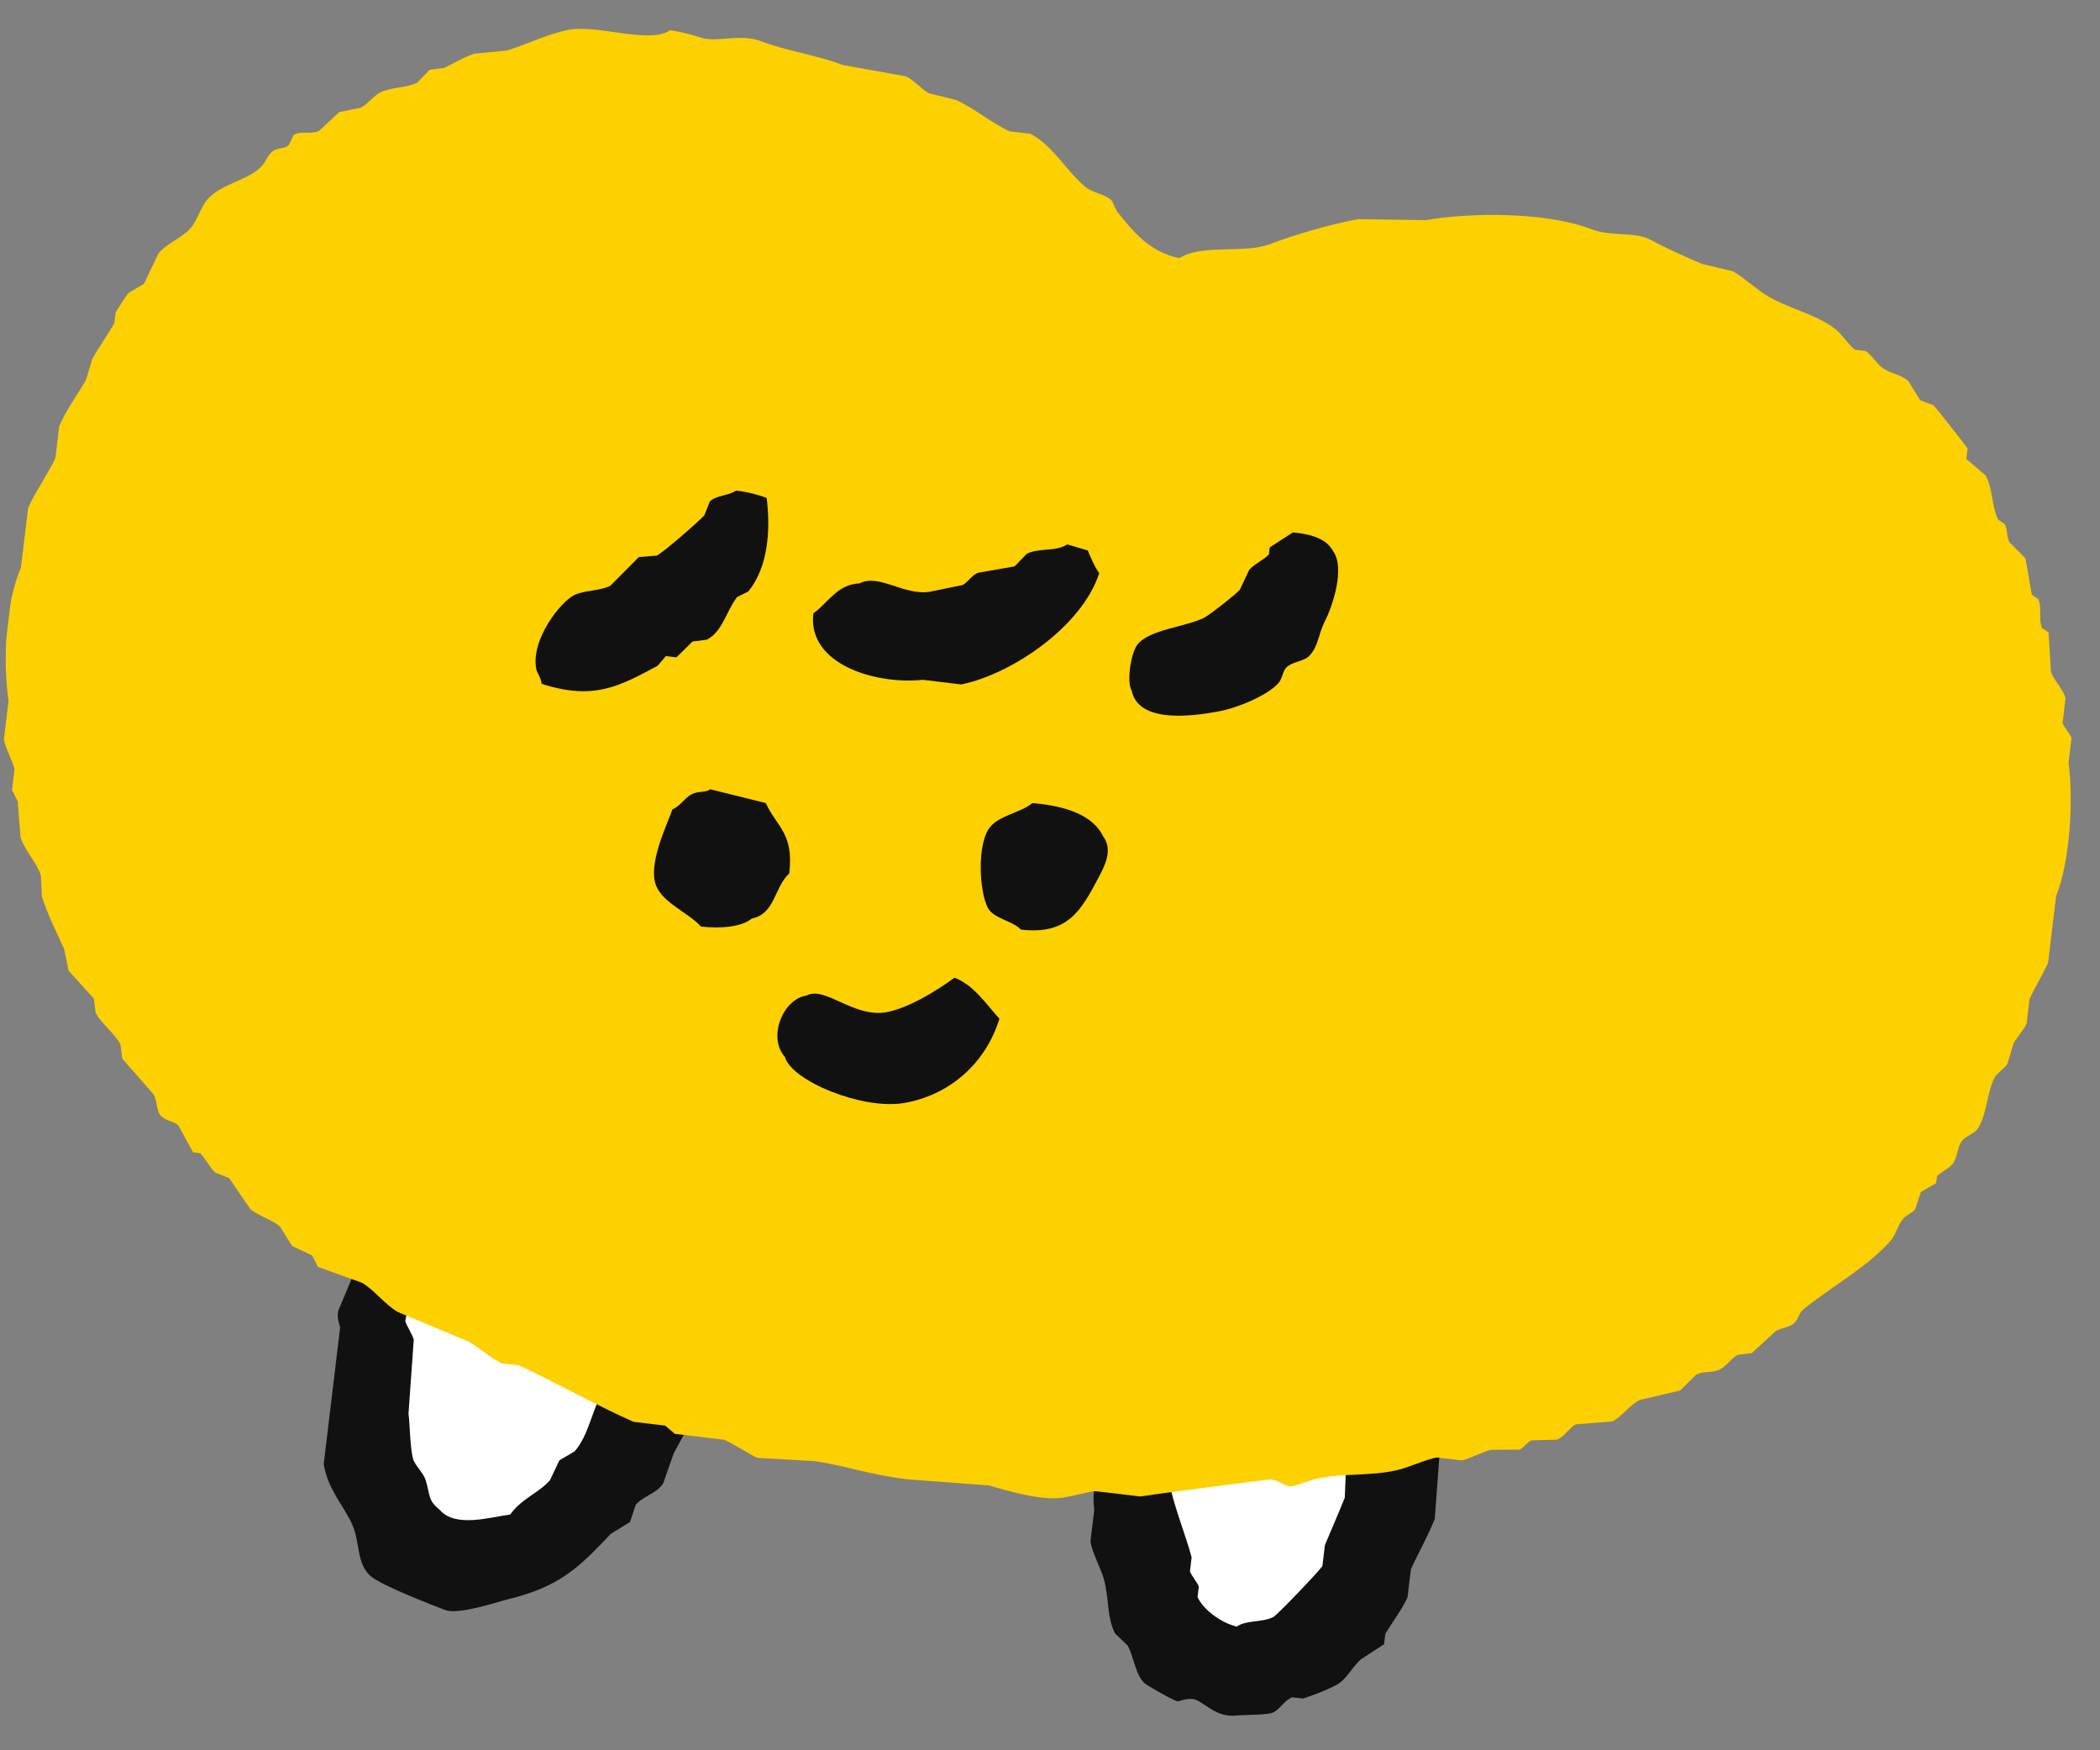
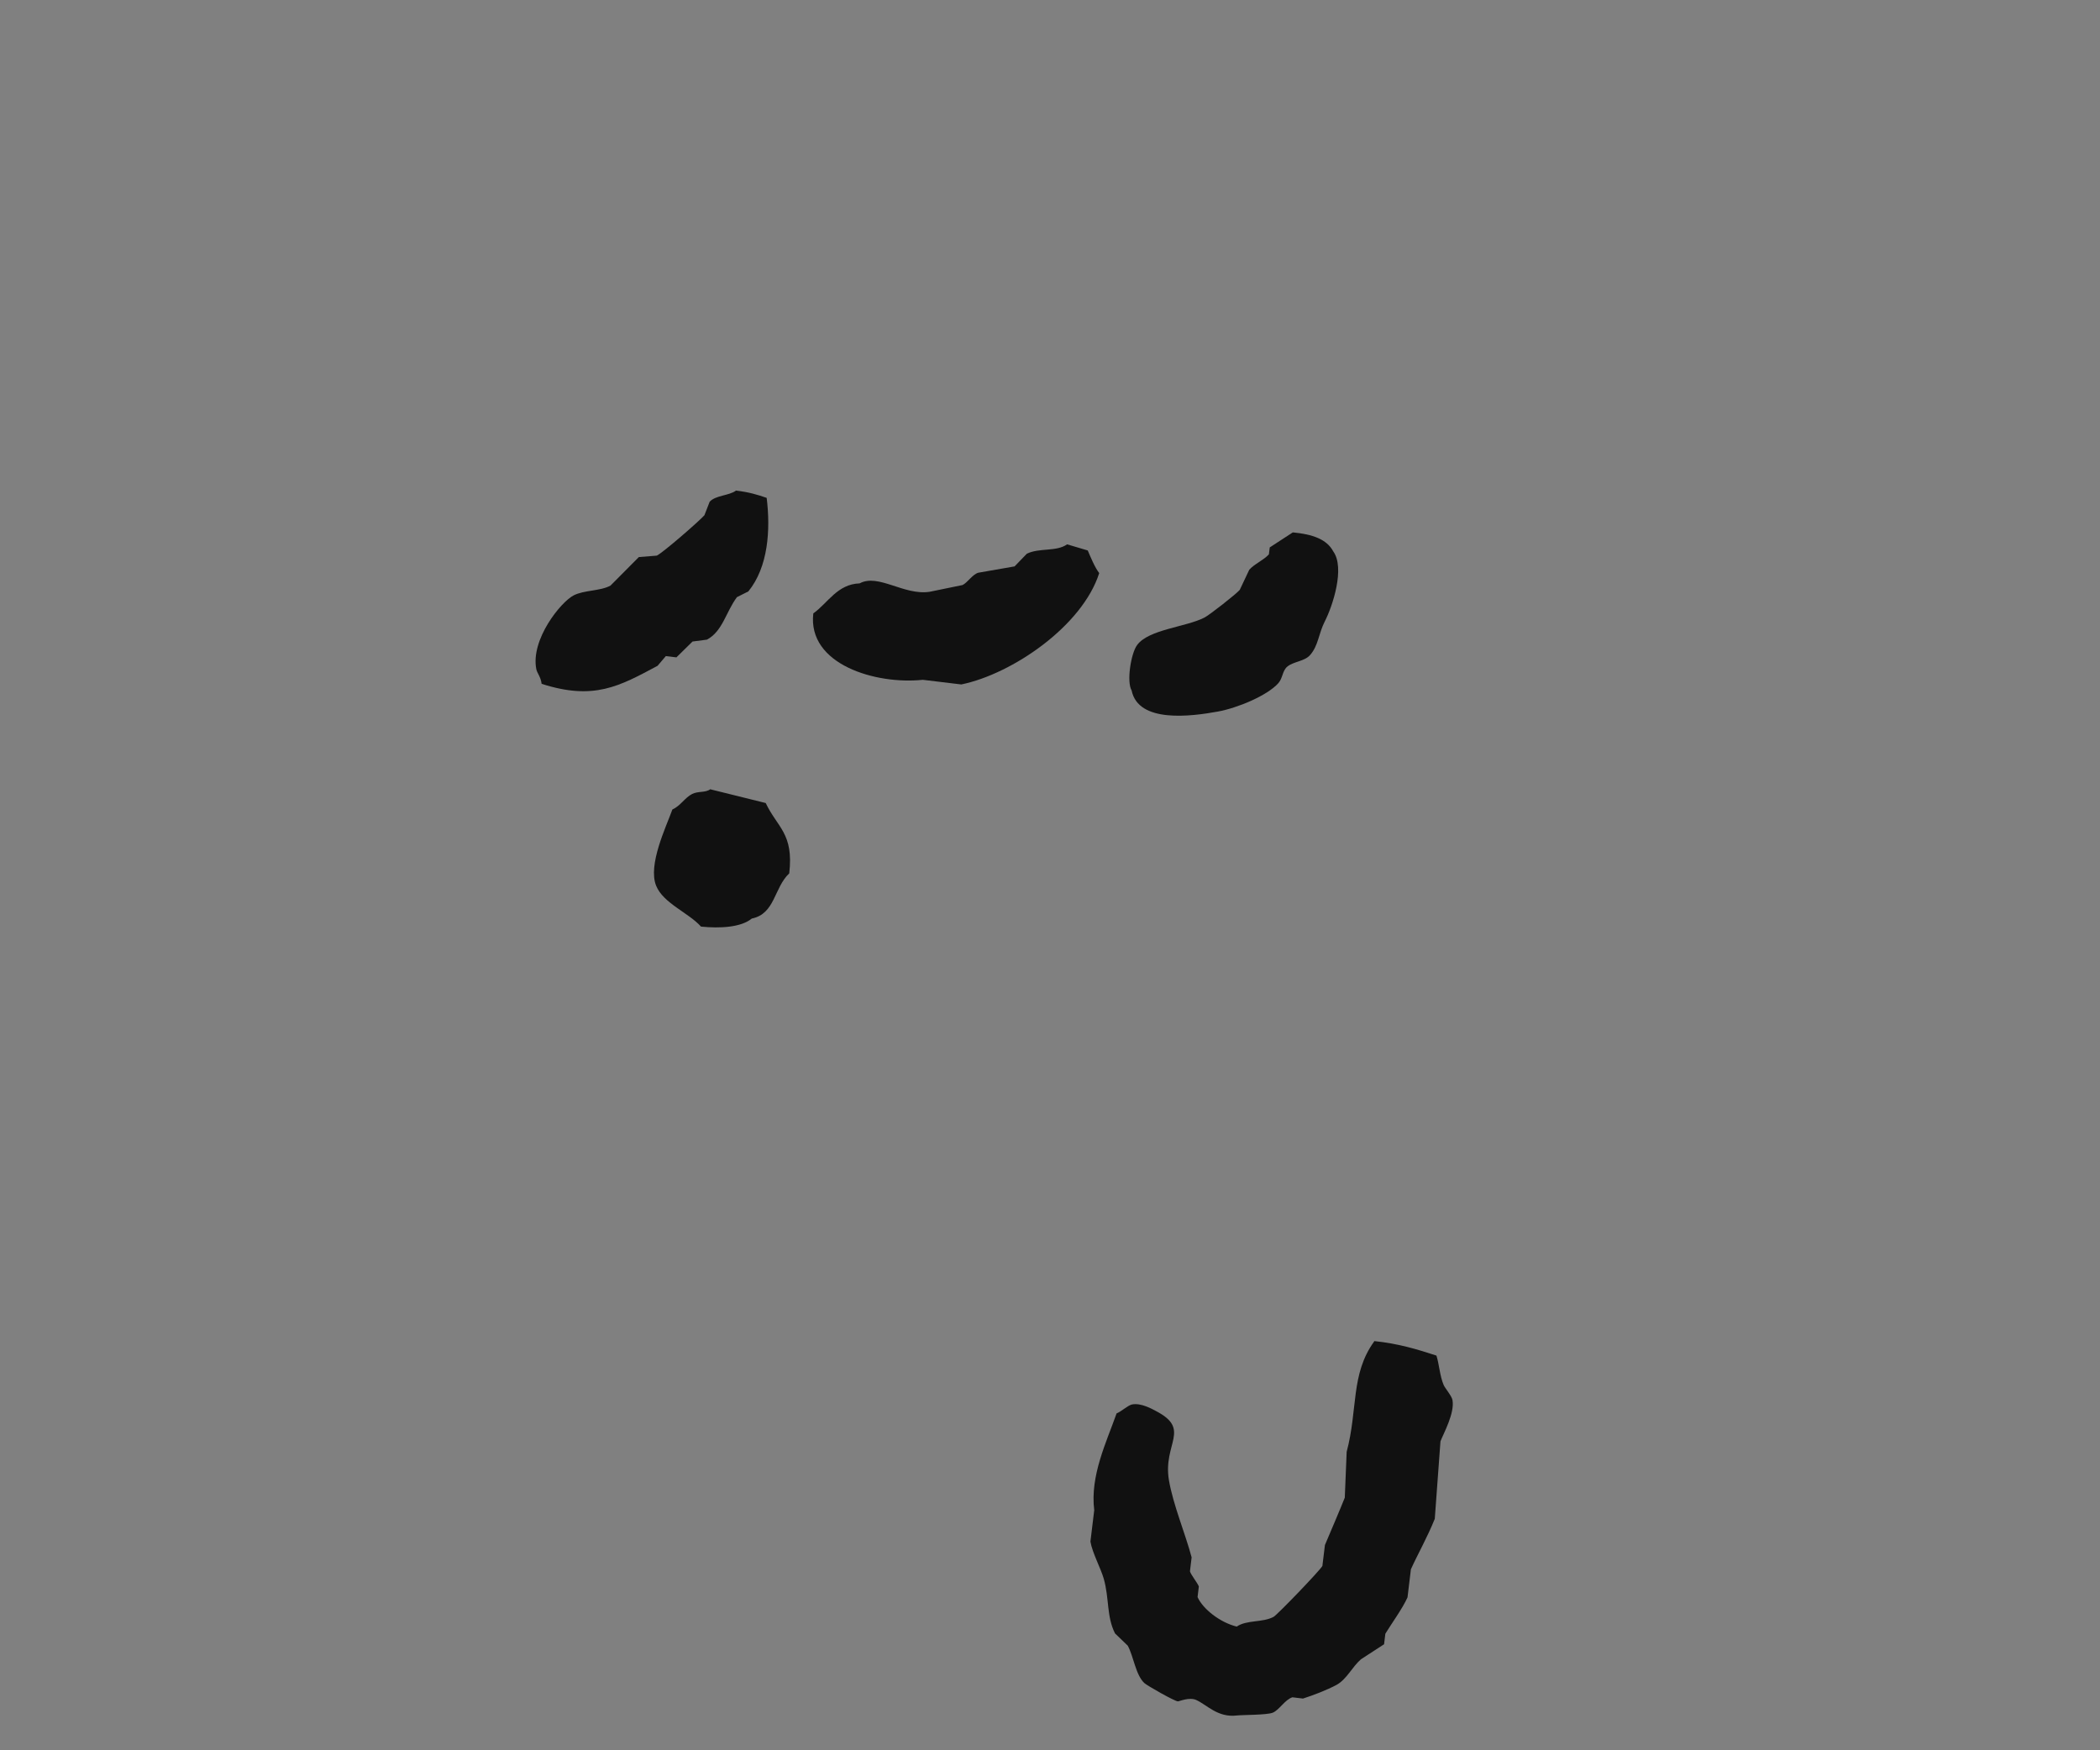
<svg xmlns="http://www.w3.org/2000/svg" width="48" height="40" viewBox="0 0 48 40" fill="none">
  <rect x="0" y="0" width="48" height="40" fill="#808080" stroke="none" />
  <g clip-path="url(#clip0_2414_15936)">
    <g clip-path="url(#clip1_2414_15936)">
-       <path fill-rule="evenodd" clip-rule="evenodd" d="M8.824 28.011L8.395 31.58L9.313 35.086L11.77 35.991L14.529 34.389L16.084 30.923L25.738 33.101L26.736 37.783L29.538 38.781L31.215 35.815L31.753 31.34L8.824 28.011Z" fill="white" />
      <path fill-rule="evenodd" clip-rule="evenodd" d="M31.41 30.648C31.972 30.707 32.395 30.837 32.833 30.98C32.896 31.177 32.908 31.438 32.997 31.65C33.028 31.725 33.181 31.897 33.2 31.998C33.251 32.296 33.004 32.74 32.925 32.939C32.882 33.529 32.838 34.12 32.795 34.71C32.63 35.124 32.395 35.538 32.249 35.864L32.172 36.505C32.058 36.76 31.802 37.111 31.665 37.336L31.636 37.577C31.46 37.69 31.284 37.807 31.108 37.92C30.905 38.096 30.785 38.374 30.552 38.504C30.332 38.623 30.009 38.746 29.782 38.818L29.541 38.789C29.368 38.843 29.241 39.08 29.091 39.141C28.954 39.196 28.405 39.189 28.269 39.205C27.828 39.258 27.58 38.953 27.336 38.848C27.177 38.782 26.956 38.882 26.924 38.882C26.849 38.881 26.228 38.526 26.16 38.467C25.957 38.281 25.913 37.858 25.777 37.609L25.486 37.329C25.291 36.943 25.357 36.533 25.229 36.08C25.16 35.839 24.968 35.489 24.924 35.231L25.011 34.512C24.912 33.727 25.293 32.952 25.522 32.301C25.63 32.259 25.773 32.122 25.87 32.098C26.078 32.052 26.344 32.206 26.422 32.247C27.233 32.668 26.578 32.988 26.718 33.825C26.813 34.388 27.099 35.065 27.237 35.591L27.199 35.91C27.221 35.991 27.373 36.175 27.402 36.257L27.373 36.498C27.491 36.769 27.888 37.081 28.268 37.173C28.497 37.016 28.856 37.086 29.11 36.951C29.198 36.902 30.175 35.887 30.226 35.787L30.284 35.309C30.404 35.027 30.625 34.51 30.738 34.227C30.752 33.878 30.767 33.529 30.781 33.179C31.04 32.209 30.868 31.407 31.408 30.659L31.41 30.648Z" fill="#111111" />
-       <path fill-rule="evenodd" clip-rule="evenodd" d="M8.643 28.573C8.973 28.628 9.014 28.716 9.267 28.809C9.307 28.94 9.438 29.133 9.461 29.239C9.395 29.554 9.329 29.873 9.263 30.189C9.277 30.27 9.441 30.522 9.457 30.619C9.417 31.182 9.377 31.745 9.337 32.308C9.368 32.509 9.373 33.16 9.453 33.375C9.495 33.486 9.685 33.683 9.725 33.814C9.84 34.174 9.771 34.281 10.049 34.503C10.409 34.929 11.228 34.664 11.661 34.613C11.918 34.25 12.304 34.126 12.569 33.831L12.787 33.372C12.902 33.303 13.02 33.238 13.135 33.169C13.466 32.783 13.513 32.26 13.788 31.788C13.867 31.655 14.086 31.476 14.165 31.348C14.405 30.959 14.557 30.322 15.03 30.233C15.463 29.957 16.041 30.606 16.085 30.927C16.449 31.452 15.629 32.781 15.405 33.2C15.321 33.435 15.242 33.666 15.158 33.9C15.02 34.128 14.675 34.201 14.53 34.393C14.487 34.522 14.443 34.655 14.4 34.783C14.255 34.873 14.105 34.965 13.96 35.054C13.199 35.862 12.775 36.265 11.585 36.556C11.333 36.617 10.483 36.91 10.173 36.794C9.836 36.666 8.722 36.233 8.475 36.022C8.138 35.73 8.239 35.253 8.048 34.835C7.842 34.381 7.498 34.052 7.399 33.46L7.774 30.342C7.769 30.286 7.681 30.102 7.741 29.932C7.891 29.571 8.045 29.211 8.195 28.85C8.341 28.789 8.519 28.684 8.635 28.58L8.643 28.573Z" fill="#111111" />
-       <path fill-rule="evenodd" clip-rule="evenodd" d="M15.299 0.689C15.56 0.72 15.873 0.809 16.01 0.857C16.382 0.985 16.912 0.756 17.384 0.939C17.909 1.144 18.773 1.287 19.271 1.488C19.747 1.573 20.227 1.658 20.703 1.743C20.872 1.818 21.081 2.048 21.226 2.129C21.437 2.181 21.648 2.234 21.859 2.287C22.26 2.473 22.692 2.825 23.074 3.001L23.553 3.058C24.045 3.306 24.394 3.924 24.793 4.259C24.979 4.416 25.22 4.417 25.407 4.577C25.451 4.666 25.493 4.749 25.537 4.838C25.889 5.27 26.246 5.751 26.956 5.899C27.489 5.568 28.422 5.806 29.026 5.579C29.614 5.357 30.368 5.136 31.048 5.008C31.561 5.015 32.078 5.025 32.591 5.031C33.605 4.853 35.346 4.837 36.388 5.242C36.838 5.414 37.383 5.286 37.743 5.487C38.039 5.652 38.545 5.879 38.899 6.031C39.137 6.087 39.372 6.143 39.61 6.199C39.858 6.339 40.174 6.638 40.433 6.783C40.955 7.082 41.528 7.182 41.968 7.535C42.098 7.637 42.268 7.898 42.399 7.992L42.641 8.021C42.766 8.099 42.899 8.305 43.004 8.388C43.195 8.541 43.431 8.546 43.618 8.706C43.707 8.851 43.8 9 43.889 9.145C43.991 9.185 44.097 9.225 44.199 9.265C44.238 9.301 44.958 10.216 44.974 10.249L44.945 10.49C45.092 10.614 45.239 10.742 45.386 10.866C45.557 11.183 45.517 11.549 45.672 11.875C45.723 11.909 45.77 11.942 45.822 11.976C45.898 12.127 45.852 12.247 45.933 12.395C46.053 12.516 46.177 12.641 46.297 12.762C46.346 13.04 46.392 13.314 46.442 13.592C46.493 13.626 46.541 13.659 46.592 13.693C46.681 13.94 46.586 14.106 46.674 14.353C46.726 14.387 46.773 14.42 46.824 14.454C46.844 14.752 46.859 15.054 46.879 15.352C46.935 15.536 47.169 15.761 47.212 15.96L47.145 16.52C47.16 16.592 47.33 16.794 47.349 16.867L47.281 17.427C47.4 18.309 47.306 19.722 46.997 20.477L46.814 21.998C46.714 22.238 46.489 22.598 46.389 22.838L46.322 23.398C46.273 23.506 46.079 23.743 46.023 23.847C45.976 24.003 45.93 24.159 45.883 24.316C45.843 24.39 45.643 24.535 45.603 24.605C45.404 24.976 45.429 25.432 45.217 25.778C45.143 25.899 44.938 25.961 44.859 26.058C44.721 26.223 44.766 26.41 44.632 26.599C44.57 26.69 44.348 26.794 44.274 26.88L44.255 27.039C44.14 27.108 44.021 27.173 43.906 27.242C43.863 27.371 43.819 27.504 43.776 27.633C43.732 27.706 43.556 27.784 43.506 27.845C43.361 28.024 43.347 28.208 43.197 28.375C42.64 28.991 41.859 29.402 41.219 29.925C41.114 30.011 41.121 30.119 41.021 30.225C40.908 30.342 40.727 30.34 40.591 30.418C40.409 30.585 40.226 30.753 40.044 30.921L39.715 30.964C39.563 31.044 39.446 31.255 39.265 31.316C39.051 31.389 38.948 31.322 38.767 31.418C38.645 31.538 38.52 31.661 38.399 31.78C38.094 31.85 37.785 31.924 37.48 31.994C37.257 32.101 37.065 32.386 36.851 32.486C36.576 32.509 36.304 32.528 36.029 32.55C35.879 32.611 35.752 32.848 35.58 32.902C35.389 32.907 35.199 32.912 35.008 32.917C34.935 32.935 34.796 33.108 34.738 33.129C34.52 33.13 34.303 33.132 34.085 33.133C33.89 33.173 33.602 33.34 33.404 33.375L32.842 33.308C32.58 33.355 32.185 33.545 31.913 33.603C31.276 33.74 30.74 33.66 30.1 33.792C29.974 33.816 29.649 33.955 29.509 33.966C29.326 33.975 29.227 33.782 28.958 33.817C28.086 33.934 26.955 34.066 26.066 34.2L25.025 34.076C24.86 34.099 24.456 34.205 24.275 34.23C23.772 34.3 22.964 34.05 22.601 33.947C21.982 33.901 21.367 33.855 20.748 33.808C19.852 33.701 19.323 33.492 18.604 33.39C18.172 33.365 17.744 33.342 17.312 33.318C17.113 33.231 16.77 32.993 16.547 32.903L15.425 32.768L15.203 32.58L14.482 32.494C13.667 32.136 12.715 31.6 11.873 31.207L11.471 31.159C11.236 31.048 10.935 30.787 10.717 30.663C10.175 30.436 9.633 30.209 9.091 29.983C8.806 29.819 8.554 29.481 8.277 29.317C7.94 29.194 7.603 29.075 7.266 28.952C7.221 28.864 7.18 28.78 7.135 28.692L6.675 28.475C6.585 28.33 6.493 28.181 6.403 28.036C6.214 27.864 5.914 27.796 5.721 27.631C5.559 27.395 5.398 27.159 5.236 26.922C5.135 26.882 5.029 26.842 4.927 26.802C4.797 26.696 4.694 26.467 4.573 26.354L4.414 26.335C4.304 26.132 4.19 25.929 4.08 25.727C3.978 25.616 3.815 25.628 3.697 25.519C3.555 25.388 3.611 25.189 3.513 25.012C3.273 24.739 3.037 24.47 2.797 24.197C2.782 24.088 2.768 23.976 2.753 23.868C2.629 23.624 2.316 23.394 2.188 23.15L2.144 22.821C1.952 22.609 1.76 22.396 1.568 22.184C1.533 22.018 1.501 21.853 1.466 21.687C1.31 21.345 1.071 20.863 0.958 20.49C0.95 20.327 0.941 20.165 0.933 20.002C0.845 19.715 0.559 19.433 0.469 19.134C0.446 18.859 0.427 18.589 0.405 18.314L0.274 18.054L0.332 17.576C0.296 17.41 0.118 17.084 0.089 16.896L0.195 16.017C0.069 15.158 0.11 13.83 0.479 12.967L0.643 11.606C0.796 11.254 1.125 10.788 1.267 10.462L1.353 9.743C1.508 9.375 1.787 8.994 1.967 8.681C2.014 8.524 2.06 8.368 2.106 8.212C2.244 7.953 2.477 7.633 2.614 7.382L2.643 7.141C2.678 7.078 2.873 6.77 2.942 6.691C3.057 6.622 3.175 6.557 3.29 6.488C3.401 6.257 3.508 6.029 3.618 5.798C3.8 5.567 4.147 5.443 4.339 5.234C4.512 5.045 4.579 4.746 4.745 4.553C5.052 4.199 5.653 4.133 5.973 3.808C6.081 3.699 6.122 3.519 6.263 3.437C6.386 3.365 6.503 3.41 6.601 3.316C6.639 3.237 6.675 3.163 6.712 3.084C6.895 2.98 7.084 3.082 7.293 2.992C7.444 2.849 7.6 2.706 7.752 2.562C7.918 2.527 8.084 2.495 8.25 2.46C8.393 2.39 8.553 2.177 8.7 2.108C8.976 1.979 9.268 2.022 9.541 1.885L9.821 1.595C9.929 1.581 10.042 1.566 10.15 1.552C10.335 1.467 10.641 1.287 10.842 1.228C11.09 1.203 11.334 1.181 11.582 1.155C12.02 1.026 12.542 0.761 13.023 0.677C13.673 0.566 14.815 0.998 15.297 0.705L15.299 0.689Z" fill="#FDD000" />
      <path fill-rule="evenodd" clip-rule="evenodd" d="M29.55 12.167C30 12.209 30.326 12.323 30.474 12.601C30.749 12.981 30.458 13.857 30.282 14.199C30.137 14.482 30.136 14.754 29.944 14.971C29.82 15.114 29.571 15.116 29.427 15.232C29.308 15.329 29.324 15.496 29.218 15.614C28.959 15.902 28.281 16.18 27.84 16.261C27.226 16.373 26.02 16.532 25.866 15.78C25.747 15.581 25.849 14.934 25.991 14.742C26.251 14.383 27.116 14.329 27.529 14.114C27.643 14.057 28.254 13.578 28.337 13.481C28.41 13.328 28.48 13.175 28.554 13.022C28.655 12.9 28.893 12.794 29.003 12.669L29.023 12.51C29.198 12.397 29.374 12.28 29.55 12.167Z" fill="#111111" />
      <path fill-rule="evenodd" clip-rule="evenodd" d="M16.813 11.21C17.121 11.246 17.312 11.305 17.524 11.378C17.614 12.11 17.56 12.956 17.105 13.516C17.017 13.561 16.933 13.602 16.844 13.647C16.589 13.991 16.517 14.428 16.158 14.618C16.05 14.632 15.937 14.646 15.829 14.661C15.708 14.781 15.582 14.904 15.461 15.023L15.219 14.994C15.155 15.069 15.095 15.141 15.03 15.216C14.156 15.683 13.575 16.012 12.38 15.628C12.36 15.464 12.275 15.383 12.258 15.29C12.126 14.616 12.818 13.756 13.113 13.606C13.357 13.482 13.713 13.512 13.954 13.383C14.17 13.165 14.386 12.95 14.602 12.731C14.738 12.72 14.877 12.709 15.013 12.698C15.165 12.621 15.973 11.918 16.101 11.775C16.141 11.673 16.181 11.568 16.221 11.466C16.361 11.317 16.652 11.332 16.82 11.214L16.813 11.21Z" fill="#111111" />
      <path fill-rule="evenodd" clip-rule="evenodd" d="M24.394 12.441C24.55 12.488 24.707 12.534 24.863 12.58C24.925 12.726 25.026 12.971 25.125 13.097C24.738 14.309 23.136 15.402 21.973 15.642L21.092 15.536C20.023 15.649 18.453 15.189 18.59 14.018C18.927 13.778 19.137 13.35 19.649 13.332C20.076 13.1 20.666 13.616 21.251 13.524C21.502 13.472 21.749 13.422 22.001 13.37C22.114 13.316 22.223 13.132 22.359 13.089C22.637 13.04 22.912 12.993 23.191 12.944C23.285 12.849 23.376 12.749 23.471 12.654C23.756 12.515 24.144 12.613 24.39 12.441L24.394 12.441Z" fill="#111111" />
-       <path fill-rule="evenodd" clip-rule="evenodd" d="M23.598 18.353C24.366 18.417 24.984 18.633 25.215 19.114C25.449 19.43 25.242 19.804 25.099 20.075C24.705 20.82 24.394 21.37 23.334 21.244C23.145 21.04 22.707 20.995 22.579 20.747C22.38 20.364 22.323 19.261 22.64 18.889C22.861 18.631 23.335 18.57 23.598 18.353Z" fill="#111111" />
      <path fill-rule="evenodd" clip-rule="evenodd" d="M16.239 18.039C16.661 18.145 17.079 18.246 17.502 18.352C17.766 18.912 18.146 19.044 18.04 19.959C17.688 20.291 17.719 20.883 17.184 20.992C16.938 21.195 16.453 21.22 16.023 21.176C15.738 20.858 15.159 20.643 14.997 20.241C14.806 19.765 15.22 18.911 15.369 18.499C15.557 18.415 15.654 18.229 15.819 18.146C15.966 18.073 16.118 18.123 16.239 18.035L16.239 18.039Z" fill="#111111" />
-       <path fill-rule="evenodd" clip-rule="evenodd" d="M21.818 22.345C22.258 22.505 22.561 22.975 22.844 23.281C22.52 24.334 21.669 25.037 20.66 25.208C19.723 25.368 18.095 24.708 17.94 24.153C17.54 23.703 17.897 22.83 18.433 22.752C18.856 22.523 19.51 23.264 20.257 23.133C20.762 23.043 21.436 22.627 21.814 22.345L21.818 22.345Z" fill="#111111" />
    </g>
  </g>
  <defs>
    <clipPath id="clip0_2414_15936">
      <rect width="48" height="40" fill="white" />
    </clipPath>
    <clipPath id="clip1_2414_15936">
      <rect width="47.357" height="36.751" fill="white" transform="matrix(0.993 0.119 -0.119 0.993 2.004 -0.934)" />
    </clipPath>
  </defs>
</svg>